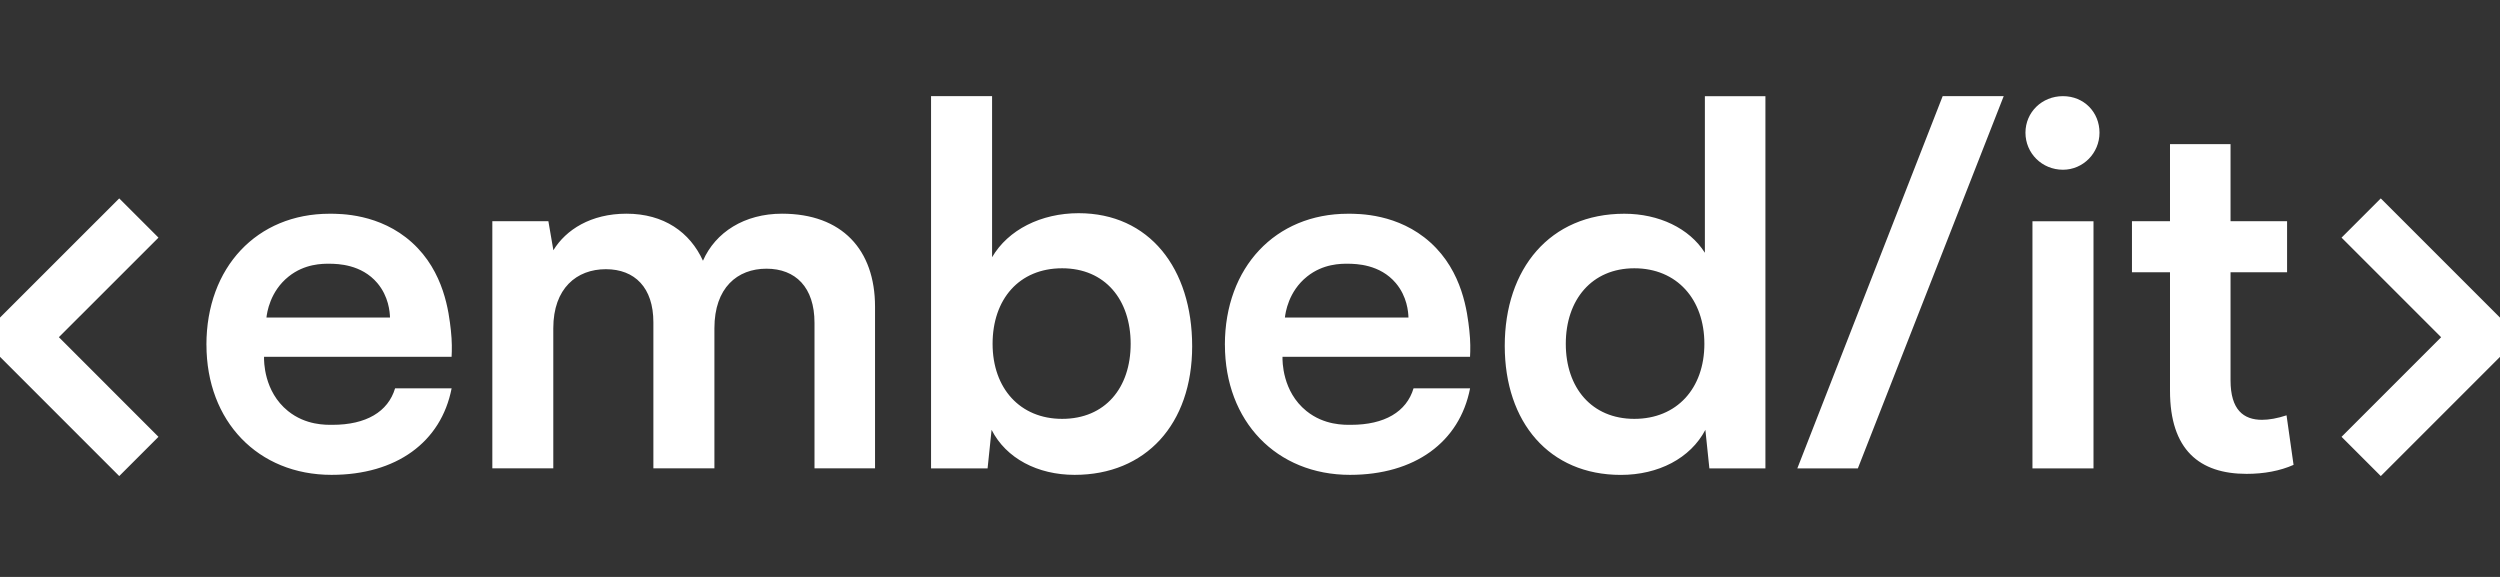
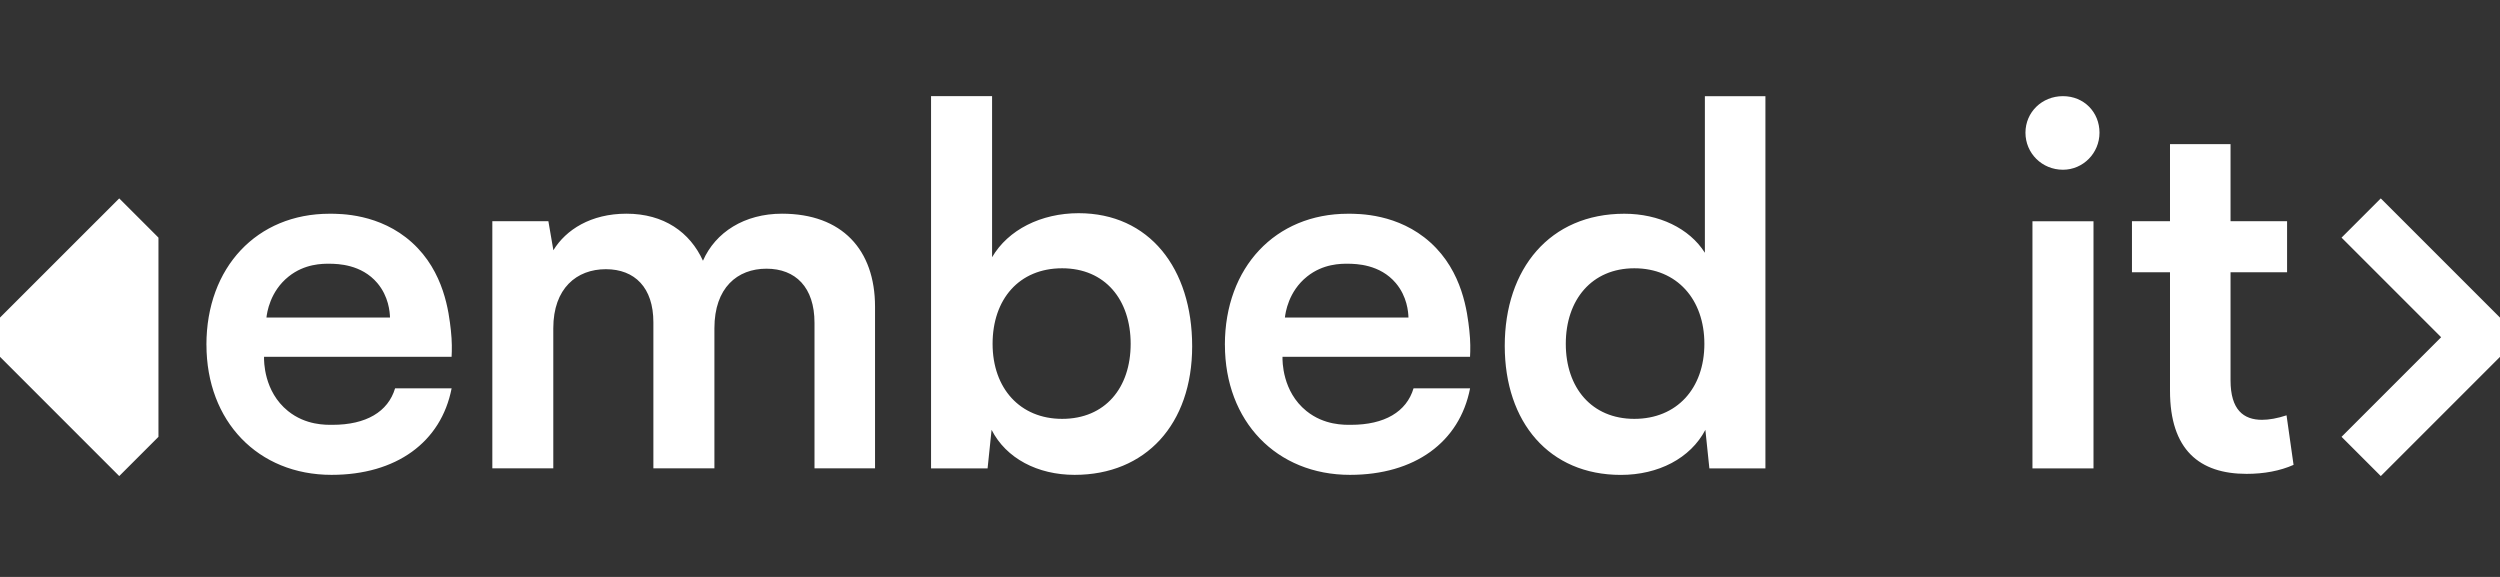
<svg xmlns="http://www.w3.org/2000/svg" width="208" height="48" viewBox="0 0 208 48" fill="none">
  <rect x="0" y="0" width="208" height="48" fill="#333333" stroke="none" />
-   <path d="M149.538 38.968L161.63 8H166.708L154.575 38.968H149.538Z" fill="white" />
  <path d="M40.962 38.968V18.404H45.625L46.041 20.82C47.081 19.114 49.164 17.779 52.118 17.779C55.238 17.779 57.404 19.319 58.486 21.693C59.526 19.319 61.942 17.779 65.062 17.779C70.058 17.779 72.803 20.778 72.803 25.52V38.964H67.766V26.852C67.766 23.898 66.186 22.355 63.769 22.355C61.353 22.355 59.439 23.936 59.439 27.309V38.964H54.361V26.81C54.361 23.94 52.822 22.397 50.405 22.397C47.989 22.397 46.034 23.978 46.034 27.309V38.964H40.955L40.962 38.968ZM77.463 38.968V8H82.541V21.402C83.873 19.114 86.622 17.738 89.742 17.738C95.611 17.738 99.188 22.317 99.188 28.81C99.188 35.303 95.316 39.508 89.409 39.508C86.327 39.508 83.706 38.136 82.5 35.761L82.167 38.968H77.463ZM88.369 34.849C91.95 34.849 94.071 32.27 94.071 28.606C94.071 24.942 91.95 22.321 88.369 22.321C84.788 22.321 82.583 24.9 82.583 28.606C82.583 32.312 84.871 34.849 88.369 34.849ZM17.174 28.689C17.174 22.238 21.379 17.783 27.414 17.783C28.295 17.783 31.599 17.759 34.271 20.172C36.972 22.608 37.346 26.006 37.513 27.486C37.613 28.384 37.603 29.143 37.572 29.688H21.968C21.961 30.02 21.937 32.565 23.962 34.198C25.449 35.397 27.12 35.345 27.667 35.345C30.455 35.345 32.288 34.264 32.871 32.308H37.575C36.702 36.804 32.954 39.508 27.584 39.508C21.466 39.508 17.177 35.054 17.177 28.686L17.174 28.689ZM32.448 26.422C32.434 25.947 32.337 24.668 31.398 23.555C30.07 21.981 28.087 21.953 27.456 21.943C26.828 21.936 25.355 21.936 24.017 23.004C22.45 24.252 22.211 26.041 22.169 26.418H32.448V26.422ZM101.91 28.689C101.91 22.238 106.115 17.783 112.15 17.783C113.031 17.783 116.334 17.759 119.007 20.172C121.708 22.608 122.082 26.006 122.248 27.486C122.349 28.384 122.339 29.143 122.307 29.688H106.704C106.697 30.02 106.673 32.565 108.697 34.198C110.184 35.397 111.855 35.345 112.403 35.345C115.19 35.345 117.024 34.264 117.607 32.308H122.311C121.437 36.804 117.69 39.508 112.32 39.508C106.201 39.508 101.913 35.054 101.913 28.686L101.91 28.689ZM117.184 26.422C117.17 25.947 117.073 24.668 116.133 23.555C114.806 21.981 112.823 21.953 112.192 21.943C111.564 21.936 110.091 21.936 108.753 23.004C107.186 24.252 106.947 26.041 106.905 26.418H117.184V26.422ZM125.195 28.772C125.195 22.362 128.943 17.783 135.144 17.783C138.015 17.783 140.556 18.989 141.846 21.031V8.003H146.883V38.971H142.22L141.887 35.764C140.639 38.136 137.973 39.512 134.853 39.512C128.901 39.512 125.195 35.141 125.195 28.772ZM141.804 28.606C141.804 24.9 139.516 22.321 135.976 22.321C132.437 22.321 130.274 24.942 130.274 28.606C130.274 32.27 132.437 34.849 135.976 34.849C139.516 34.849 141.804 32.312 141.804 28.606ZM168.518 11.04C168.518 9.335 169.891 8 171.638 8C173.385 8 174.678 9.331 174.678 11.04C174.678 12.749 173.306 14.122 171.638 14.122C169.891 14.122 168.518 12.749 168.518 11.04ZM169.1 18.407H174.179V38.971H169.1V18.407ZM190.826 38.676C189.703 39.176 188.368 39.425 186.912 39.425C182.998 39.425 180.544 37.428 180.544 32.516V22.65H177.379V18.404H180.544V11.994H185.581V18.404H190.285V22.65H185.581V31.643C185.581 34.1 186.663 34.929 188.202 34.929C188.784 34.929 189.491 34.804 190.24 34.555L190.823 38.673L190.826 38.676Z" fill="white" />
-   <path d="M198.082 39.609L194.816 36.343L203.102 28.058L194.816 19.772L198.082 16.507L208 26.425V29.691L198.082 39.609ZM9.918 16.507L13.184 19.772L4.898 28.054L13.184 36.343L9.918 39.609L0 29.687V26.422L9.918 16.507Z" fill="white" />
+   <path d="M198.082 39.609L194.816 36.343L203.102 28.058L194.816 19.772L198.082 16.507L208 26.425V29.691L198.082 39.609ZM9.918 16.507L13.184 19.772L13.184 36.343L9.918 39.609L0 29.687V26.422L9.918 16.507Z" fill="white" />
</svg>